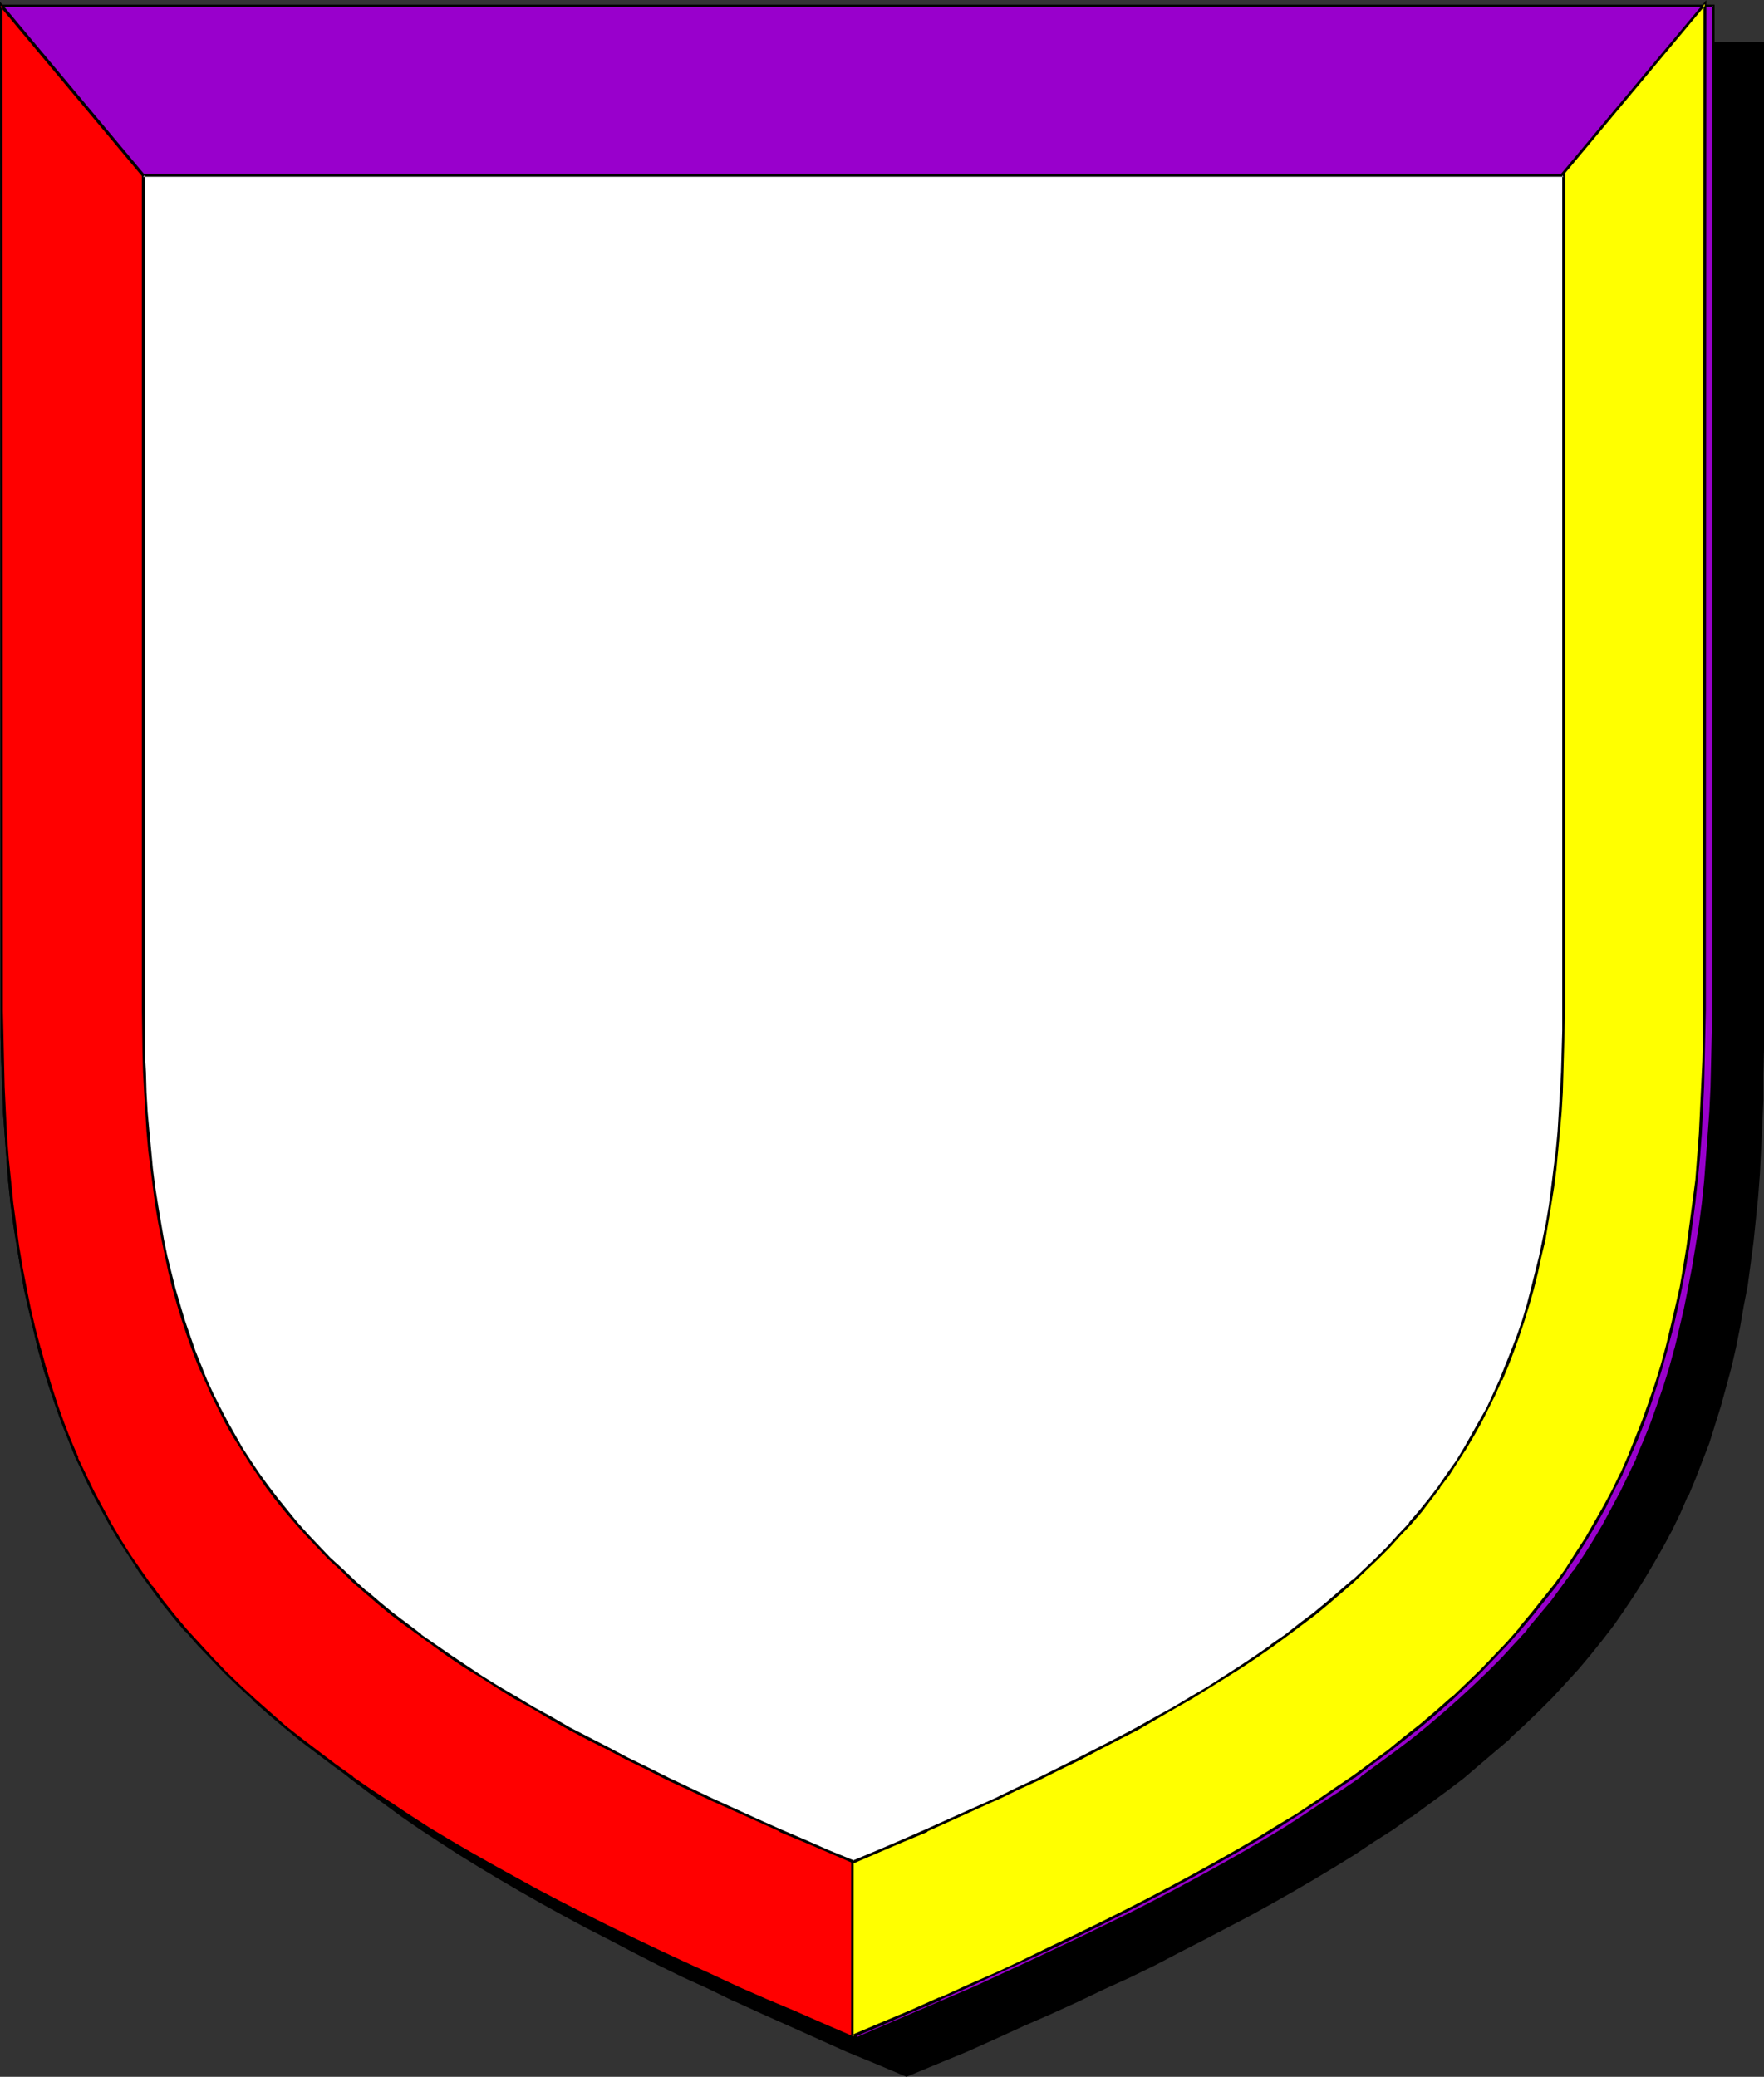
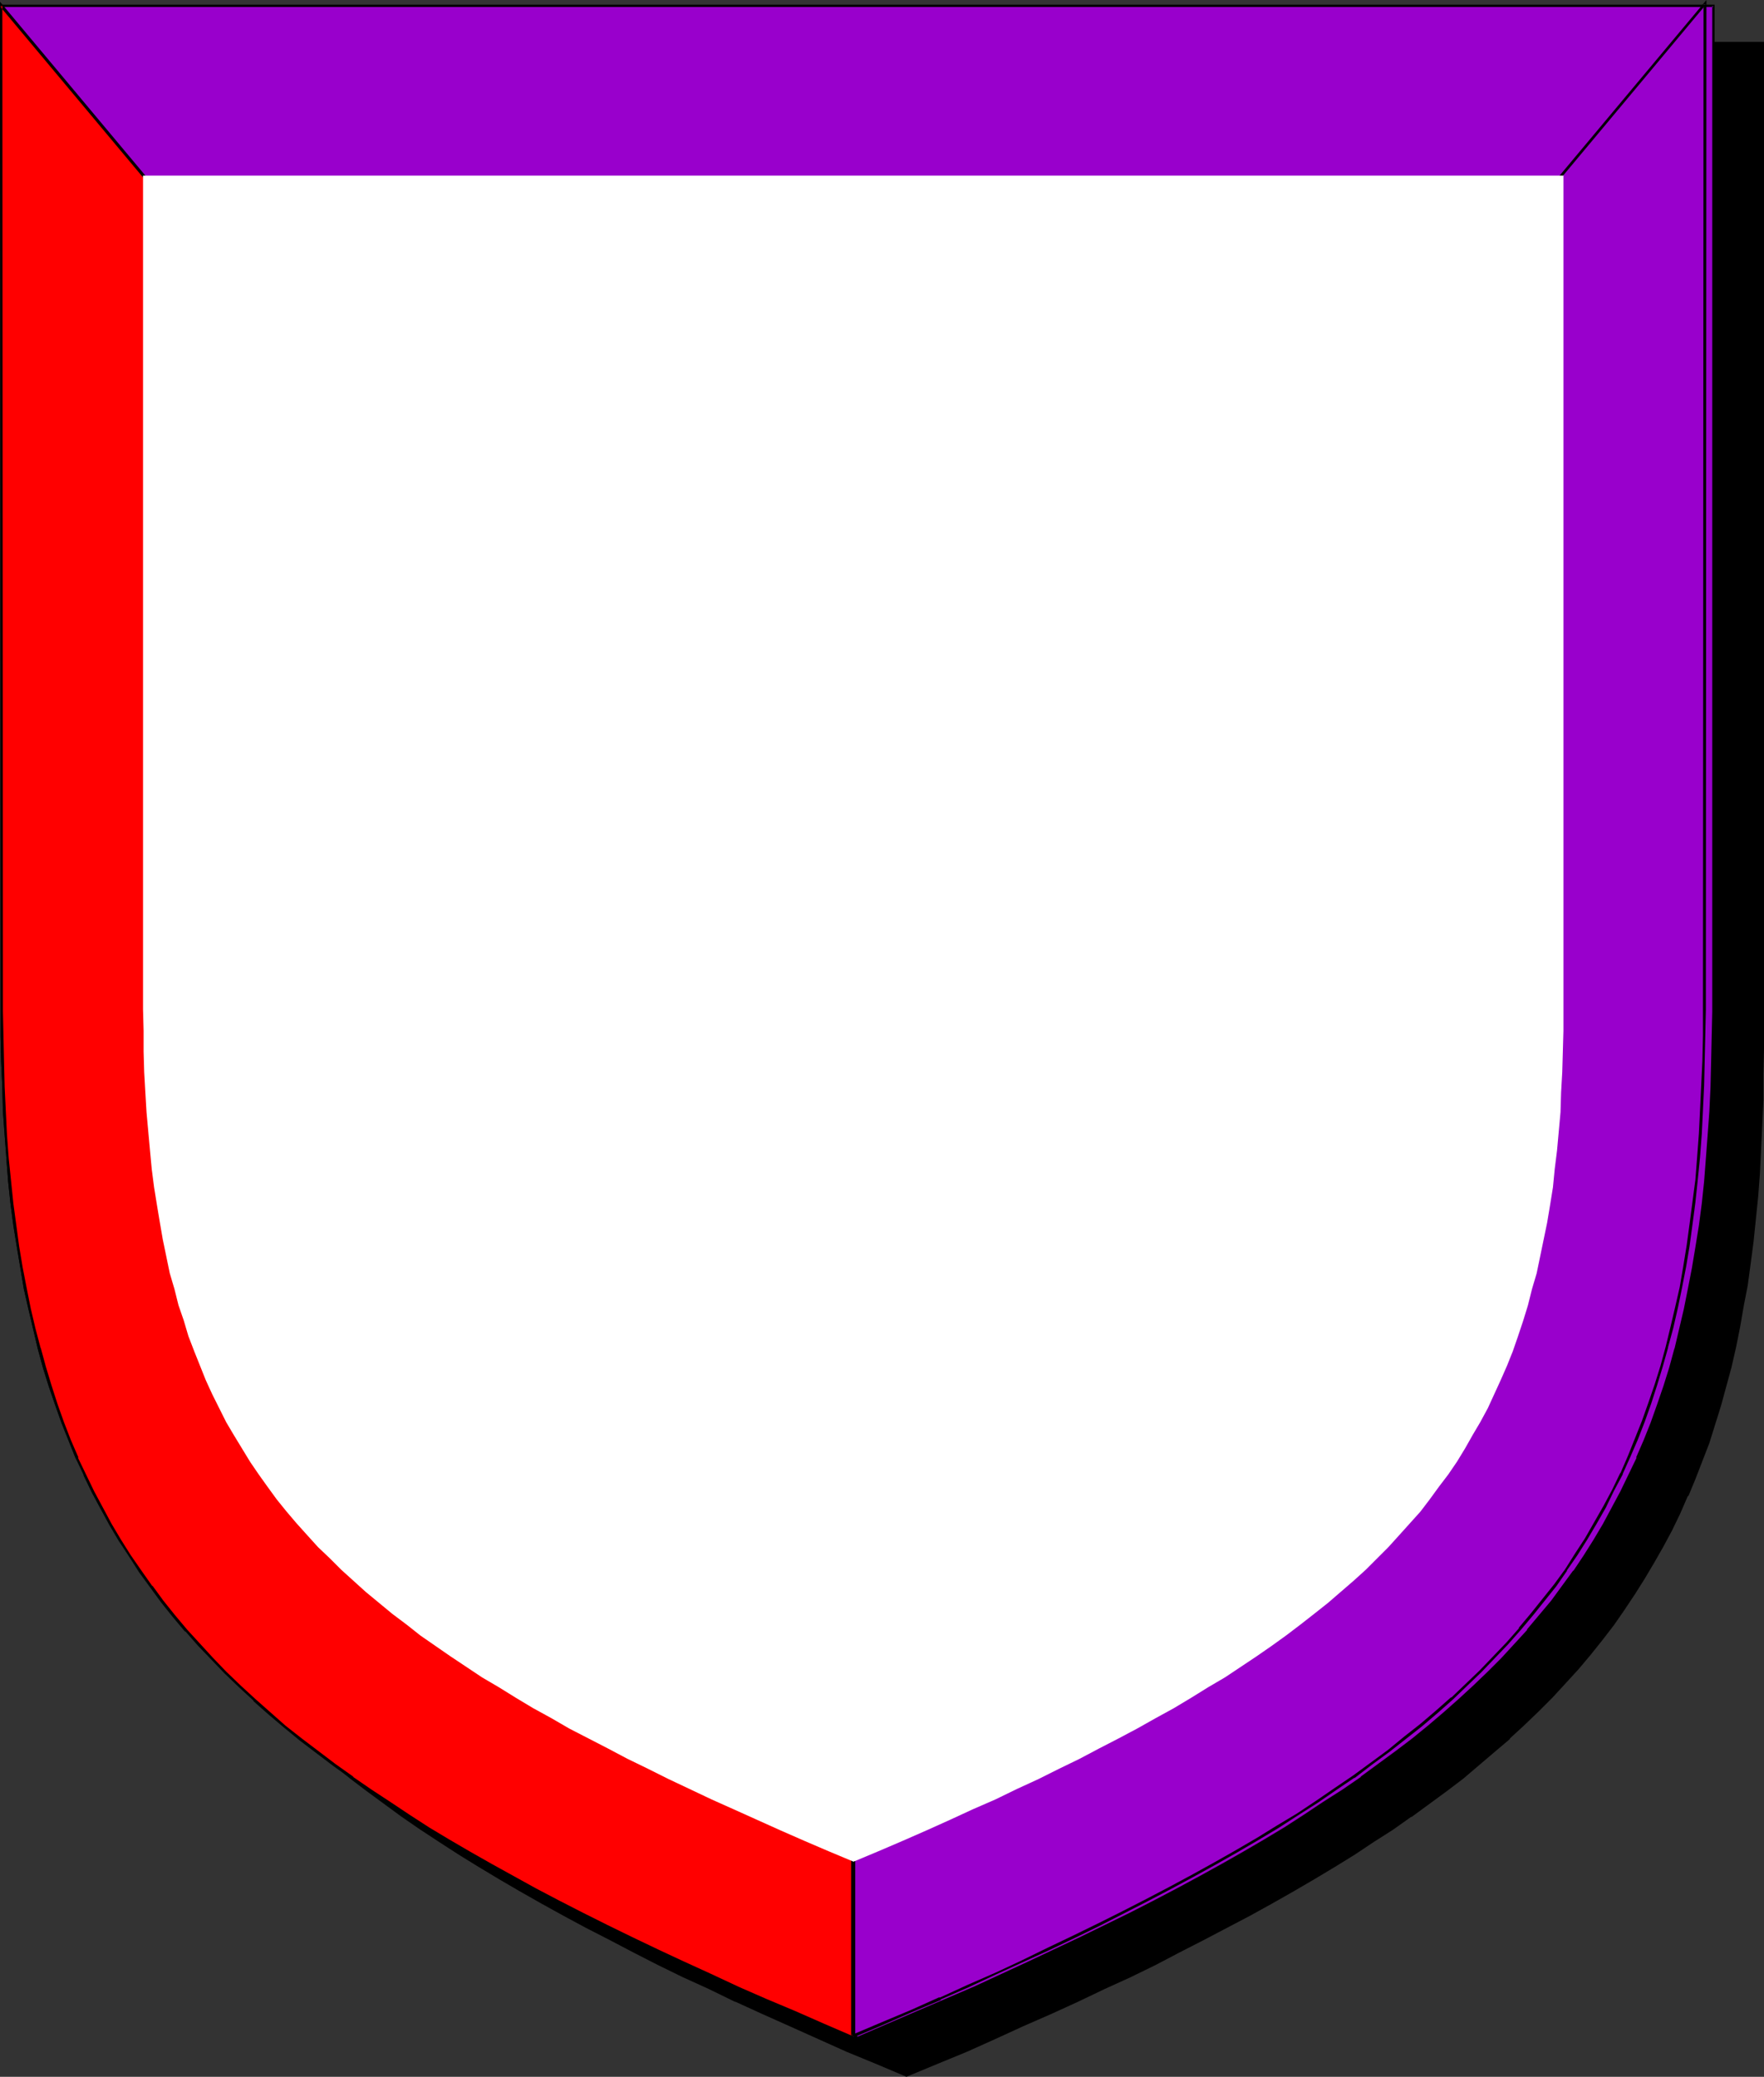
<svg xmlns="http://www.w3.org/2000/svg" xmlns:ns1="http://sodipodi.sourceforge.net/DTD/sodipodi-0.dtd" xmlns:ns2="http://www.inkscape.org/namespaces/inkscape" version="1.0" width="129.724mm" height="152.696mm" id="svg10" ns1:docname="Border - Trace.wmf">
  <rect width="100%" height="100%" fill="#333333" stroke="none" />
  <ns1:namedview id="namedview10" pagecolor="#ffffff" bordercolor="#000000" borderopacity="0.25" ns2:showpageshadow="2" ns2:pageopacity="0.0" ns2:pagecheckerboard="0" ns2:deskcolor="#d1d1d1" ns2:document-units="mm" />
  <defs id="defs1">
    <pattern id="WMFhbasepattern" patternUnits="userSpaceOnUse" width="6" height="6" x="0" y="0" />
  </defs>
  <path style="fill:#000000;fill-opacity:1;fill-rule:evenodd;stroke:none" d="m 251.934,576.795 8.403,-3.554 8.242,-3.554 7.918,-3.393 7.918,-3.554 7.595,-3.393 7.434,-3.393 7.272,-3.393 7.272,-3.393 6.949,-3.393 6.787,-3.554 6.626,-3.393 6.464,-3.393 6.302,-3.393 6.302,-3.393 5.979,-3.231 5.818,-3.554 5.656,-3.393 5.494,-3.393 5.333,-3.554 5.333,-3.393 5.01,-3.554 5.01,-3.554 4.686,-3.554 4.686,-3.554 4.363,-3.716 4.525,-3.716 4.04,-3.554 4.202,-3.878 3.878,-3.716 3.878,-3.878 3.555,-3.878 3.555,-4.039 3.394,-3.878 3.232,-4.201 3.232,-4.039 3.07,-4.201 2.747,-4.362 2.747,-4.362 2.747,-4.362 2.424,-4.524 2.424,-4.524 2.262,-4.685 2.101,-4.685 2.101,-4.847 1.939,-5.009 1.778,-5.009 1.778,-5.17 1.616,-5.17 1.454,-5.17 1.293,-5.493 1.293,-5.493 1.293,-5.655 0.97,-5.816 0.97,-5.816 0.97,-5.978 0.808,-6.14 0.646,-6.14 0.646,-6.301 0.485,-6.463 0.323,-6.624 0.323,-6.786 0.162,-6.947 0.162,-6.947 V 291.629 12.118 H 251.934 14.221 V 291.629 l 0.162,7.109 v 6.947 l 0.323,6.947 0.323,6.786 0.323,6.624 0.485,6.463 0.646,6.301 0.646,6.14 0.808,6.14 0.808,5.978 0.97,5.816 1.131,5.816 1.131,5.655 1.293,5.493 1.293,5.493 1.616,5.17 1.454,5.17 1.778,5.17 1.778,5.009 1.939,5.009 2.101,4.847 2.101,4.685 2.262,4.685 2.424,4.524 2.424,4.524 2.747,4.362 2.747,4.362 2.909,4.362 2.909,4.201 3.07,4.039 3.394,4.201 3.394,3.878 3.555,4.039 3.555,3.878 3.878,3.878 3.878,3.716 4.04,3.878 4.202,3.554 4.363,3.716 4.525,3.716 4.686,3.554 4.686,3.554 5.01,3.554 5.01,3.554 5.171,3.393 5.494,3.554 5.494,3.393 5.656,3.393 5.818,3.554 5.979,3.231 6.141,3.393 6.302,3.393 6.626,3.393 6.464,3.393 6.949,3.554 6.949,3.393 7.11,3.393 7.272,3.393 7.595,3.393 7.595,3.393 7.918,3.554 7.918,3.393 8.08,3.554 z" id="path1" />
  <path style="fill:#000000;fill-opacity:1;fill-rule:evenodd;stroke:none" d="m 251.934,577.118 8.565,-3.554 8.242,-3.393 7.918,-3.554 v 0 l 7.757,-3.554 7.757,-3.393 7.434,-3.393 v 0 l 7.434,-3.554 7.11,-3.231 6.949,-3.393 6.787,-3.554 6.626,-3.393 6.464,-3.393 6.464,-3.393 6.141,-3.393 5.979,-3.393 5.818,-3.393 5.656,-3.393 5.494,-3.393 5.333,-3.554 5.333,-3.393 5.01,-3.554 h 0.162 l 4.848,-3.554 4.848,-3.554 4.686,-3.554 4.363,-3.716 4.363,-3.716 4.202,-3.554 v -0.162 l 4.04,-3.716 4.04,-3.878 3.717,-3.716 3.717,-4.039 3.555,-3.878 v 0 l 3.394,-4.039 3.232,-4.039 3.232,-4.201 2.909,-4.201 v 0 l 2.909,-4.362 2.747,-4.362 2.586,-4.362 2.586,-4.524 2.424,-4.524 2.262,-4.685 v 0 l 2.101,-4.847 h 0.162 l 1.939,-4.685 1.939,-5.009 1.939,-5.009 1.616,-5.17 1.616,-5.17 1.454,-5.332 v 0 l 1.454,-5.332 1.293,-5.655 1.131,-5.655 0.97,-5.655 1.131,-5.816 0.808,-5.978 0.808,-6.14 0.646,-6.301 0.646,-6.301 v 0 l 0.485,-6.463 0.323,-6.624 0.323,-6.786 0.323,-6.947 v -6.947 l 0.162,-7.109 V 11.633 H 13.898 v 279.996 7.109 l 0.162,6.947 0.323,6.947 0.162,6.786 0.485,6.624 0.485,6.463 v 0 l 0.485,6.301 0.646,6.301 0.808,6.14 0.97,5.978 0.97,5.816 0.97,5.655 1.293,5.655 1.293,5.655 1.293,5.332 v 0 l 1.454,5.332 1.616,5.17 1.778,5.17 1.778,5.009 1.939,5.009 1.939,4.685 h 0.162 l 2.101,4.847 v 0 l 2.262,4.685 2.424,4.524 2.424,4.524 2.747,4.362 2.747,4.362 2.909,4.362 v 0 l 3.07,4.201 3.07,4.201 3.232,4.039 3.394,4.039 h 0.162 l 3.394,3.878 3.717,4.039 3.717,3.716 4.04,3.878 4.04,3.716 v 0.162 l 4.202,3.554 4.202,3.716 4.525,3.716 4.686,3.554 4.848,3.554 4.848,3.554 v 0 l 5.171,3.554 5.171,3.393 5.494,3.554 5.494,3.393 5.656,3.393 5.818,3.393 5.979,3.393 6.141,3.393 6.302,3.393 6.626,3.393 6.464,3.393 6.949,3.554 6.949,3.393 7.11,3.231 7.272,3.554 h 0.162 l 7.434,3.393 7.595,3.393 7.918,3.554 v 0 l 7.918,3.554 8.242,3.393 8.403,3.554 0.162,-0.646 -8.403,-3.554 -8.242,-3.554 -7.918,-3.393 v 0 l -7.757,-3.554 -7.757,-3.393 -7.434,-3.393 h 0.162 l -7.434,-3.393 -7.11,-3.393 -6.949,-3.393 -6.787,-3.554 -6.626,-3.393 -6.626,-3.393 -6.141,-3.231 -6.302,-3.393 -5.818,-3.393 -5.979,-3.554 -5.656,-3.393 -5.494,-3.393 -5.494,-3.554 -5.171,-3.393 -5.01,-3.554 v 0 l -4.848,-3.554 -4.848,-3.554 -4.686,-3.554 -4.363,-3.716 -4.363,-3.554 -4.202,-3.716 v 0 l -4.04,-3.716 -4.04,-3.878 -3.717,-3.716 -3.717,-4.039 -3.394,-3.878 v 0 l -3.394,-4.039 -3.394,-4.039 -3.07,-4.201 -2.909,-4.201 v 0 l -2.909,-4.201 -2.747,-4.362 -2.747,-4.362 -2.424,-4.524 -2.424,-4.524 -2.262,-4.685 v 0 l -2.101,-4.685 v 0 l -2.101,-4.847 -1.778,-4.847 -1.939,-5.17 -1.616,-5.009 -1.616,-5.17 -1.454,-5.332 v 0 l -1.454,-5.332 -1.293,-5.655 -1.131,-5.655 -1.131,-5.655 -0.97,-5.816 -0.808,-5.978 -0.808,-6.14 -0.646,-6.14 -0.646,-6.463 v 0.162 l -0.485,-6.463 -0.323,-6.624 -0.323,-6.786 -0.162,-6.947 -0.162,-6.947 -0.162,-7.109 V 12.118 l -0.323,0.323 H 489.809 l -0.323,-0.323 v 279.511 7.109 l -0.162,6.947 -0.162,6.947 -0.323,6.786 -0.485,6.624 -0.485,6.463 v -0.162 l -0.646,6.463 -0.646,6.14 -0.808,6.14 -0.808,5.978 -0.97,5.816 -1.131,5.655 -1.131,5.655 -1.293,5.655 -1.293,5.332 v 0 l -1.616,5.332 -1.616,5.17 -1.616,5.009 -1.778,5.17 -1.939,4.847 -2.101,4.847 h 0.162 l -2.262,4.685 v 0 l -2.262,4.685 -2.424,4.524 -2.424,4.524 -2.747,4.362 -2.747,4.362 -2.747,4.201 v 0 l -3.07,4.201 -3.232,4.201 -3.232,4.039 -3.394,4.039 h 0.162 l -3.555,3.878 -3.717,4.039 -3.878,3.716 -3.878,3.878 -4.04,3.716 v 0 l -4.202,3.716 -4.363,3.554 -4.363,3.716 -4.686,3.554 -4.848,3.554 -4.848,3.554 v 0 l -5.171,3.554 -5.171,3.393 -5.333,3.554 -5.494,3.393 -5.656,3.393 -5.979,3.554 -5.979,3.393 -6.141,3.393 -6.302,3.231 -6.464,3.393 -6.626,3.393 -6.787,3.554 -7.11,3.393 -7.11,3.393 -7.272,3.393 v 0 l -7.434,3.393 -7.595,3.393 -7.757,3.554 v 0 l -8.08,3.393 -8.242,3.554 -8.403,3.554 h 0.323 z" id="path2" />
  <path style="fill:#9900cc;fill-opacity:1;fill-rule:evenodd;stroke:none" d="m 238.36,566.293 8.403,-3.554 8.242,-3.554 7.918,-3.393 7.757,-3.554 7.757,-3.393 7.434,-3.393 7.272,-3.393 7.11,-3.393 6.949,-3.393 6.949,-3.393 6.626,-3.393 6.464,-3.393 6.302,-3.393 6.141,-3.393 5.979,-3.393 5.818,-3.554 5.656,-3.393 5.494,-3.393 5.494,-3.554 5.171,-3.393 5.171,-3.554 4.848,-3.554 4.686,-3.554 4.686,-3.554 4.525,-3.554 4.363,-3.716 4.202,-3.716 4.04,-3.716 3.878,-3.878 3.878,-3.878 3.717,-3.878 3.394,-3.878 3.394,-4.039 3.232,-4.201 3.232,-4.039 3.07,-4.201 2.747,-4.362 2.909,-4.362 2.586,-4.362 2.424,-4.524 2.424,-4.524 2.262,-4.685 2.262,-4.685 1.939,-4.847 1.939,-4.847 1.778,-5.17 1.778,-5.009 1.616,-5.17 1.454,-5.332 1.293,-5.493 1.293,-5.493 1.293,-5.655 1.131,-5.655 0.97,-5.978 0.808,-5.978 0.808,-5.978 0.646,-6.301 0.646,-6.301 0.485,-6.463 0.323,-6.624 0.323,-6.786 0.323,-6.786 v -7.109 l 0.162,-7.109 V 1.616 H 238.36 0.485 V 280.966 l 0.162,7.109 v 7.109 l 0.323,6.786 0.323,6.786 0.323,6.624 0.485,6.463 0.646,6.301 0.646,6.301 0.808,6.14 0.808,5.978 0.97,5.816 1.131,5.816 1.131,5.493 1.293,5.655 1.293,5.332 1.616,5.332 1.454,5.17 1.778,5.17 1.778,5.009 1.939,5.009 2.101,4.685 2.101,4.847 2.262,4.685 2.424,4.524 2.586,4.524 2.586,4.362 2.747,4.362 2.909,4.201 2.909,4.362 3.232,4.039 3.232,4.039 3.394,4.201 3.555,3.878 3.717,3.878 3.717,3.878 3.878,3.878 4.04,3.716 4.202,3.716 4.363,3.716 4.525,3.554 4.686,3.554 4.848,3.554 4.848,3.554 5.171,3.554 5.171,3.393 5.333,3.554 5.494,3.393 5.818,3.393 5.818,3.554 5.979,3.393 6.141,3.393 6.302,3.393 6.464,3.393 6.626,3.393 6.949,3.393 6.949,3.393 7.11,3.393 7.272,3.393 7.595,3.393 7.595,3.393 7.757,3.554 8.08,3.393 8.242,3.554 z" id="path3" />
  <path style="fill:#000000;fill-opacity:1;fill-rule:evenodd;stroke:none" d="m 238.36,566.778 8.565,-3.716 8.08,-3.393 8.08,-3.554 v 0 l 7.757,-3.554 15.19,-6.786 v 0 l 14.544,-6.786 6.949,-3.393 6.787,-3.554 6.626,-3.393 6.464,-3.231 6.302,-3.393 6.141,-3.393 5.979,-3.393 5.818,-3.554 5.656,-3.393 5.656,-3.393 5.333,-3.554 5.171,-3.393 5.171,-3.554 v 0 l 4.848,-3.554 4.848,-3.554 4.686,-3.554 4.363,-3.716 4.363,-3.554 4.202,-3.716 v -0.162 l 4.202,-3.716 3.878,-3.878 3.717,-3.716 3.717,-4.039 3.555,-3.878 v 0 l 3.394,-4.039 3.232,-4.039 3.232,-4.201 2.909,-4.201 v 0 l 2.909,-4.362 2.747,-4.201 2.586,-4.524 2.586,-4.524 2.424,-4.524 2.262,-4.685 v 0 l 2.101,-4.847 h 0.162 l 1.939,-4.685 2.101,-5.009 1.778,-5.009 1.616,-5.17 1.616,-5.17 1.454,-5.17 v -0.162 l 1.454,-5.332 1.293,-5.655 1.131,-5.655 1.131,-5.655 0.97,-5.816 0.808,-5.978 0.808,-6.14 0.646,-6.14 0.646,-6.463 v 0 l 0.485,-6.463 0.485,-6.624 0.162,-6.786 0.323,-6.786 0.162,-7.109 V 281.127 1.293 H 0.162 v 279.673 7.109 l 0.162,7.109 0.323,6.786 0.162,6.786 0.485,6.624 0.485,6.463 v 0.162 l 0.485,6.301 0.646,6.14 0.808,6.14 0.97,5.978 0.97,5.816 0.97,5.816 1.293,5.655 1.293,5.493 1.293,5.493 v 0 l 1.454,5.332 1.616,5.17 1.778,5.17 1.778,5.009 1.939,4.847 1.939,4.847 h 0.162 l 2.101,4.685 v 0.162 l 2.262,4.685 2.424,4.524 2.586,4.524 2.586,4.362 2.747,4.362 2.909,4.362 3.07,4.201 v 0 l 3.07,4.201 3.232,4.039 3.394,4.039 h 0.162 l 3.394,3.878 3.717,3.878 3.717,3.878 4.04,3.878 4.04,3.716 v 0.162 l 4.202,3.716 4.363,3.554 4.525,3.716 4.525,3.554 4.848,3.554 4.848,3.554 h 0.162 l 5.171,3.554 5.171,3.393 5.333,3.554 5.494,3.393 5.656,3.393 5.979,3.554 5.979,3.393 6.141,3.393 6.302,3.393 6.464,3.231 6.626,3.393 6.787,3.554 6.949,3.393 7.272,3.393 7.272,3.393 v 0 l 15.19,6.786 7.918,3.554 v 0 l 7.918,3.554 8.242,3.393 8.403,3.716 0.162,-0.808 -8.403,-3.554 -8.08,-3.554 -8.08,-3.393 v 0 l -7.757,-3.393 -15.19,-6.947 v 0 l -7.272,-3.393 -7.11,-3.393 -6.949,-3.393 -6.949,-3.393 -6.626,-3.393 -6.464,-3.393 -6.302,-3.393 -6.141,-3.393 -5.979,-3.393 -5.818,-3.393 -5.656,-3.393 -5.656,-3.554 -5.333,-3.554 -5.171,-3.393 -5.171,-3.554 h 0.162 l -5.01,-3.554 -4.848,-3.554 -4.525,-3.554 -4.525,-3.554 -4.363,-3.716 -4.202,-3.716 v 0 l -4.04,-3.716 -4.04,-3.878 -3.717,-3.878 -3.717,-3.878 -3.394,-3.878 v 0 l -3.394,-4.039 -3.232,-4.039 -3.232,-4.201 v 0.162 l -2.909,-4.362 -2.909,-4.201 -2.747,-4.362 -2.586,-4.362 -2.586,-4.524 -2.424,-4.524 -2.262,-4.685 v 0 l -2.101,-4.685 v 0 l -2.101,-4.847 -1.778,-5.009 -1.939,-5.009 -1.616,-5.009 -1.616,-5.332 -1.454,-5.332 v 0.162 L 9.858,369.181 8.565,363.688 7.434,358.033 6.302,352.217 5.333,346.4 4.525,340.422 3.717,334.444 3.07,328.143 2.424,321.842 v 0 L 1.939,315.379 1.616,308.755 1.293,301.969 1.131,295.183 0.97,288.074 0.808,280.966 V 1.616 L 0.485,1.939 H 476.235 l -0.323,-0.323 V 281.127 l -0.162,7.109 -0.162,7.109 -0.162,6.786 -0.323,6.786 -0.485,6.624 -0.485,6.463 v 0 l -0.485,6.301 -0.646,6.14 -0.808,6.14 -0.97,5.978 -0.97,5.816 -1.131,5.816 -1.131,5.655 -1.293,5.493 -1.293,5.493 v -0.162 l -1.454,5.332 -1.616,5.17 -1.778,5.17 -1.778,5.009 -1.939,4.847 -2.101,4.847 h 0.162 l -2.262,4.685 v 0 l -2.262,4.685 -2.424,4.524 -2.424,4.524 -2.586,4.362 -2.747,4.362 -2.909,4.362 v -0.162 l -3.07,4.201 -3.07,4.201 -3.394,4.039 -3.394,4.039 h 0.162 l -3.555,3.878 -3.717,4.039 -3.717,3.716 -4.04,3.878 -4.04,3.716 v 0 l -4.202,3.716 -4.363,3.716 -4.363,3.554 -4.686,3.554 -4.848,3.554 -4.848,3.554 h 0.162 l -5.171,3.554 -5.333,3.393 -5.333,3.554 -5.494,3.554 -5.656,3.393 -5.818,3.393 -5.979,3.393 -6.141,3.393 -6.302,3.393 -6.464,3.393 -6.626,3.393 -6.949,3.393 -6.949,3.393 -14.382,6.786 v 0 l -15.029,6.947 -7.918,3.393 v 0 l -7.918,3.393 -8.242,3.554 -8.242,3.554 h 0.162 z" id="path4" />
  <path style="fill:#ff0000;fill-opacity:1;fill-rule:evenodd;stroke:none" d="m 0.323,1.454 0.162,279.511 0.162,7.109 v 7.109 l 0.323,6.786 0.323,6.786 0.323,6.624 0.485,6.463 0.646,6.301 0.646,6.301 0.808,6.14 0.808,5.978 0.97,5.816 1.131,5.816 1.131,5.493 1.293,5.655 1.293,5.332 1.454,5.332 1.616,5.17 1.778,5.17 1.778,5.009 1.939,5.009 1.939,4.685 2.262,4.847 2.262,4.685 2.424,4.524 2.424,4.524 2.586,4.362 2.747,4.362 2.909,4.201 3.07,4.362 3.07,4.039 3.232,4.039 3.394,4.201 3.555,3.878 3.555,3.878 3.878,3.878 3.878,3.878 4.04,3.716 4.202,3.716 4.363,3.716 4.525,3.554 4.525,3.554 4.848,3.554 4.848,3.554 5.01,3.554 5.171,3.393 5.494,3.554 5.494,3.393 5.656,3.393 5.818,3.554 5.979,3.393 5.979,3.393 6.302,3.393 6.464,3.393 6.626,3.393 6.787,3.393 6.949,3.393 7.11,3.393 7.272,3.393 7.434,3.393 7.595,3.393 7.918,3.554 7.918,3.393 8.08,3.554 8.403,3.554 V 284.843 Z" id="path5" />
  <path style="fill:#000000;fill-opacity:1;fill-rule:evenodd;stroke:none" d="M 0,0.485 0.162,280.966 v 7.109 l 0.162,7.109 0.323,6.786 0.162,6.786 0.485,6.624 0.485,6.463 v 0.162 l 0.485,6.301 0.646,6.14 0.808,6.14 0.97,5.978 0.97,5.816 0.97,5.816 1.293,5.655 1.293,5.493 1.293,5.493 v 0 l 1.454,5.332 1.616,5.17 1.778,5.17 1.778,5.009 1.939,4.847 1.939,4.847 v 0 l 2.262,4.685 v 0.162 l 2.262,4.685 2.424,4.524 2.424,4.524 2.586,4.362 2.909,4.362 2.747,4.362 3.07,4.201 v 0 l 3.07,4.201 3.232,4.039 3.394,4.039 h 0.162 l 3.394,3.878 3.717,3.878 3.717,3.878 4.04,3.878 4.04,3.716 v 0.162 l 4.202,3.716 4.202,3.554 4.525,3.716 4.686,3.554 4.686,3.554 5.01,3.554 v 0 l 5.01,3.554 5.171,3.393 5.333,3.554 5.656,3.393 5.494,3.393 5.979,3.554 5.979,3.393 5.979,3.393 6.302,3.393 6.464,3.231 6.626,3.393 6.787,3.554 6.949,3.393 7.11,3.393 7.272,3.393 v 0 l 7.434,3.393 7.595,3.393 7.918,3.554 v 0 l 7.918,3.554 8.08,3.393 8.888,3.716 V 284.682 L 0,0.485 V 1.777 l 237.067,283.389 -0.162,-0.323 v 281.45 l 0.485,-0.323 -8.242,-3.554 -8.08,-3.554 -8.08,-3.393 v 0 l -7.757,-3.393 -7.595,-3.554 -7.434,-3.393 v 0 l -7.272,-3.393 -7.11,-3.393 -6.949,-3.393 -6.787,-3.393 -6.626,-3.393 -6.464,-3.393 -6.141,-3.393 -6.141,-3.393 -5.979,-3.393 -5.818,-3.393 -5.656,-3.393 -5.494,-3.554 -5.333,-3.554 -5.171,-3.393 -5.171,-3.554 h 0.162 l -5.01,-3.554 -4.686,-3.554 -4.686,-3.554 -4.525,-3.554 -4.202,-3.716 -4.202,-3.716 v 0 l -4.04,-3.716 -4.04,-3.878 -3.717,-3.878 -3.555,-3.878 -3.555,-3.878 v 0 l -3.394,-4.039 -3.232,-4.039 -3.07,-4.201 v 0.162 l -3.07,-4.362 -2.909,-4.201 -2.747,-4.362 -2.586,-4.362 -2.424,-4.524 -2.424,-4.524 -2.262,-4.685 v 0 l -2.262,-4.685 h 0.162 l -2.101,-4.847 -1.939,-5.009 -1.778,-5.009 -1.616,-5.009 -1.616,-5.332 -1.454,-5.332 v 0.162 L 9.858,369.181 8.565,363.688 7.434,358.033 6.302,352.217 5.333,346.4 4.525,340.422 3.717,334.444 3.07,328.143 2.424,321.842 v 0 L 1.939,315.379 1.616,308.755 1.293,301.969 1.131,295.183 0.97,288.074 0.808,280.966 0.646,1.454 0,1.777 Z" id="path6" />
-   <path style="fill:#ffff00;fill-opacity:1;fill-rule:evenodd;stroke:none" d="m 473.811,1.131 -0.162,279.511 v 7.109 l -0.162,7.109 -0.162,6.786 -0.323,6.786 -0.485,6.624 -0.485,6.463 -0.485,6.301 -0.646,6.301 -0.808,5.978 -0.97,5.978 -0.97,5.978 -0.97,5.655 -1.131,5.655 -1.293,5.493 -1.454,5.493 -1.454,5.332 -1.616,5.17 -1.778,5.17 -1.778,4.847 -1.778,5.009 -2.101,4.847 -2.101,4.685 -2.262,4.685 -2.424,4.685 -2.586,4.362 -2.586,4.524 -2.747,4.201 -2.909,4.362 -2.909,4.201 -3.232,4.201 -3.232,4.039 -3.394,4.039 -3.555,3.878 -3.555,4.039 -3.717,3.716 -4.04,3.878 -4.04,3.716 -4.202,3.716 -4.202,3.716 -4.525,3.554 -4.686,3.554 -4.686,3.716 -5.01,3.554 -5.01,3.393 -5.171,3.554 -5.333,3.393 -5.494,3.554 -5.656,3.393 -5.818,3.393 -5.979,3.393 -6.141,3.393 -6.302,3.393 -6.464,3.393 -6.626,3.393 -6.787,3.393 -6.949,3.393 -6.949,3.393 -7.434,3.393 -7.434,3.393 -7.595,3.554 -7.757,3.393 -7.918,3.554 -8.242,3.554 -8.242,3.554 0.162,-281.612 z" id="path7" />
+   <path style="fill:#ffff00;fill-opacity:1;fill-rule:evenodd;stroke:none" d="m 473.811,1.131 -0.162,279.511 v 7.109 z" id="path7" />
  <path style="fill:#000000;fill-opacity:1;fill-rule:evenodd;stroke:none" d="m 474.134,1.293 -0.646,-0.162 -0.162,279.511 v 7.109 l -0.162,7.109 -0.323,6.786 -0.323,6.786 -0.323,6.624 -0.485,6.463 v 0 l -0.485,6.301 -0.808,6.14 -0.808,6.14 -0.808,5.978 -0.97,5.978 -0.97,5.655 -1.293,5.655 -1.293,5.493 -1.293,5.332 v 0 l -1.454,5.332 -1.616,5.17 -1.778,5.17 -1.778,5.009 -1.939,4.847 -1.939,4.847 v 0 l -2.101,4.847 v -0.162 l -2.262,4.685 -2.424,4.524 -2.586,4.524 -2.586,4.524 -2.747,4.201 -2.747,4.362 v 0 l -3.07,4.201 -3.232,4.039 -3.232,4.039 -3.394,4.039 h 0.162 l -3.555,4.039 -3.717,3.878 -3.717,3.878 -3.878,3.716 -4.04,3.878 v -0.162 l -4.202,3.716 -4.363,3.716 -4.525,3.554 -4.525,3.716 -4.848,3.554 -4.848,3.554 v 0 l -5.01,3.393 -5.171,3.554 -5.333,3.554 -5.656,3.393 -5.494,3.393 -5.818,3.393 -5.979,3.393 -6.141,3.393 -6.302,3.393 -6.464,3.393 -6.626,3.393 -6.787,3.393 -6.949,3.393 -7.11,3.393 -7.272,3.554 v 0 l -7.272,3.393 -7.757,3.393 -7.757,3.554 v -0.162 l -7.918,3.554 -8.08,3.393 -8.403,3.554 0.485,0.485 0.162,-281.612 v 0.323 L 474.134,1.293 474.295,0 236.582,284.197 v 282.258 l 8.726,-3.716 8.08,-3.554 8.08,-3.393 v -0.162 l 7.757,-3.393 7.595,-3.554 7.434,-3.393 v 0 l 7.434,-3.393 7.11,-3.393 6.949,-3.393 6.626,-3.393 6.626,-3.393 6.464,-3.393 6.302,-3.393 6.141,-3.393 5.979,-3.393 5.818,-3.393 5.656,-3.393 5.494,-3.554 5.333,-3.393 5.171,-3.554 5.01,-3.393 h 0.162 l 4.848,-3.716 4.848,-3.554 4.525,-3.554 4.525,-3.554 4.363,-3.716 4.202,-3.716 v 0 l 4.04,-3.878 3.878,-3.716 3.717,-3.878 3.717,-3.878 3.555,-4.039 v 0 l 3.394,-4.039 3.232,-4.039 3.232,-4.039 2.909,-4.201 v -0.162 l 2.909,-4.201 2.747,-4.362 2.586,-4.362 2.586,-4.524 2.262,-4.685 2.424,-4.524 v -0.162 l 2.101,-4.685 v 0 l 2.101,-4.847 1.939,-5.009 1.778,-5.009 1.616,-5.009 1.616,-5.332 1.454,-5.17 v -0.162 l 1.454,-5.332 1.293,-5.655 1.131,-5.493 1.131,-5.816 0.97,-5.816 0.808,-5.978 0.808,-6.14 0.646,-6.14 0.646,-6.463 v 0 l 0.485,-6.463 0.323,-6.624 0.323,-6.786 0.162,-6.786 0.162,-7.109 0.162,-7.109 L 474.295,0 Z" id="path8" />
  <path style="fill:#ffffff;fill-opacity:1;fill-rule:evenodd;stroke:none" d="m 237.229,517.338 6.949,-2.908 6.787,-2.908 6.626,-2.908 6.464,-2.908 6.302,-2.908 6.302,-2.747 5.979,-2.908 5.979,-2.747 5.818,-2.908 5.656,-2.747 5.494,-2.908 5.333,-2.747 5.171,-2.747 5.171,-2.908 5.01,-2.747 4.848,-2.908 4.686,-2.908 4.686,-2.747 4.363,-2.908 4.363,-2.908 4.202,-2.908 4.04,-2.908 4.04,-3.07 3.717,-2.908 3.878,-3.07 3.555,-3.07 3.555,-3.07 3.394,-3.07 3.232,-3.231 3.07,-3.07 3.07,-3.393 2.909,-3.231 2.909,-3.231 2.586,-3.393 2.586,-3.554 2.586,-3.393 2.424,-3.554 2.262,-3.716 2.101,-3.716 2.101,-3.554 2.101,-3.878 1.778,-3.878 1.778,-3.878 1.778,-4.039 1.616,-4.039 1.454,-4.201 1.454,-4.362 1.293,-4.201 1.131,-4.524 1.293,-4.362 0.97,-4.685 0.97,-4.685 0.97,-4.685 0.808,-4.847 0.808,-5.009 0.485,-5.009 0.646,-5.17 0.485,-5.332 0.485,-5.332 0.162,-5.493 0.323,-5.655 0.162,-5.655 0.162,-5.816 V 280.481 48.793 H 237.229 39.754 V 280.481 l 0.162,5.978 v 5.816 l 0.162,5.655 0.323,5.655 0.323,5.493 0.485,5.332 0.485,5.332 0.485,5.17 0.646,5.009 0.808,5.009 0.808,4.847 0.808,4.685 0.97,4.685 0.97,4.685 1.293,4.362 1.131,4.524 1.454,4.201 1.293,4.362 1.616,4.201 1.616,4.039 1.616,4.039 1.778,3.878 1.939,3.878 1.939,3.878 2.101,3.554 2.262,3.716 2.262,3.716 2.424,3.554 2.424,3.393 2.586,3.554 2.747,3.393 2.747,3.231 2.909,3.231 3.07,3.393 3.232,3.07 3.232,3.231 3.394,3.07 3.394,3.07 3.717,3.07 3.717,3.07 3.878,2.908 3.878,3.07 4.202,2.908 4.202,2.908 4.363,2.908 4.363,2.908 4.686,2.747 4.686,2.908 4.848,2.908 5.01,2.747 5.01,2.908 5.333,2.747 5.333,2.747 5.494,2.908 5.656,2.747 5.818,2.908 5.818,2.747 6.141,2.908 6.141,2.747 6.464,2.908 6.464,2.908 6.626,2.908 6.787,2.908 z" id="path9" />
-   <path style="fill:#000000;fill-opacity:1;fill-rule:evenodd;stroke:none" d="m 237.229,517.823 7.11,-3.07 6.787,-2.908 6.626,-2.747 v -0.162 l 6.464,-2.908 12.443,-5.655 h 0.162 l 5.979,-2.908 5.979,-2.747 5.818,-2.908 5.656,-2.747 5.494,-2.908 5.333,-2.747 5.333,-2.747 5.01,-2.908 5.01,-2.908 4.848,-2.747 4.686,-2.908 4.686,-2.908 4.363,-2.747 4.363,-2.908 4.202,-2.908 v 0 l 4.202,-3.07 3.878,-2.908 3.878,-2.908 3.717,-3.07 3.555,-3.07 3.555,-3.07 v 0 l 3.394,-3.231 3.232,-3.07 3.232,-3.231 2.909,-3.231 3.07,-3.231 v 0 l 2.909,-3.393 2.586,-3.393 2.586,-3.393 v -0.162 l 2.586,-3.393 2.262,-3.554 2.424,-3.716 2.101,-3.554 2.101,-3.716 1.939,-3.878 1.939,-3.878 v 0 l 1.778,-4.039 h 0.162 l 1.616,-3.878 1.616,-4.201 1.454,-4.039 1.454,-4.362 1.293,-4.201 1.293,-4.524 1.131,-4.524 v 0 l 0.97,-4.524 1.131,-4.685 0.808,-4.847 0.808,-4.847 0.808,-5.009 0.646,-5.009 0.485,-5.17 0.485,-5.332 v 0 l 0.485,-5.332 0.323,-5.493 0.162,-5.655 0.162,-5.655 0.162,-5.816 0.162,-5.978 V 48.309 H 39.43 v 232.172 l 0.162,11.794 0.162,5.655 0.323,5.655 0.323,5.493 0.323,5.332 v 0 l 0.485,5.332 0.646,5.17 0.646,5.009 0.646,5.009 0.808,4.847 0.97,4.847 0.97,4.685 0.97,4.524 v 0 l 1.131,4.524 1.293,4.524 1.293,4.201 1.454,4.362 1.454,4.039 1.616,4.201 1.778,3.878 v 0 l 1.778,4.039 v 0 l 1.939,3.878 1.939,3.878 2.101,3.716 2.262,3.554 2.262,3.716 2.424,3.554 v 0 l 2.424,3.554 2.586,3.393 2.747,3.393 2.909,3.393 v 0 l 2.909,3.231 3.07,3.231 3.07,3.231 3.394,3.07 3.232,3.231 3.555,3.07 v 0 l 3.555,3.07 3.717,3.07 3.878,2.908 4.04,2.908 v 0 l 4.202,3.07 4.04,2.908 4.363,2.908 4.525,2.747 4.525,2.908 4.686,2.908 5.01,2.747 4.848,2.908 5.171,2.908 5.171,2.747 5.494,2.747 5.494,2.908 5.656,2.747 5.656,2.908 5.979,2.747 6.141,2.908 v 0 l 12.605,5.655 6.464,2.908 v 0.162 l 6.626,2.747 6.787,2.908 7.11,3.07 0.162,-0.808 -7.11,-2.908 -6.626,-2.908 -6.787,-2.908 v 0 l -6.464,-2.908 -12.443,-5.655 v 0 l -6.141,-2.908 -5.818,-2.747 -5.818,-2.908 -5.656,-2.747 -5.494,-2.908 -5.333,-2.747 -5.333,-2.747 -5.01,-2.908 -5.01,-2.747 -4.848,-2.908 -4.686,-2.747 -4.686,-2.908 -4.363,-2.908 -4.363,-2.908 -4.202,-2.908 -4.202,-2.908 h 0.162 l -4.04,-3.07 -3.878,-2.908 -3.717,-3.07 -3.555,-3.07 v 0.162 l -3.394,-3.07 -3.394,-3.231 -3.394,-3.07 -3.07,-3.231 -3.07,-3.231 -2.909,-3.231 v 0 l -2.747,-3.393 -2.747,-3.393 -2.586,-3.393 -2.586,-3.554 v 0 l -2.262,-3.393 -2.424,-3.716 -2.101,-3.716 -2.101,-3.716 -1.939,-3.716 -1.939,-3.878 v 0 l -1.778,-3.878 v 0 l -1.616,-4.039 -1.616,-4.039 -1.454,-4.201 -1.454,-4.201 -1.293,-4.362 -1.293,-4.362 -1.131,-4.524 v 0 l -1.131,-4.524 -0.97,-4.685 -0.808,-4.685 -0.808,-4.847 -0.808,-5.009 -0.646,-5.17 -0.485,-5.17 -0.485,-5.17 v 0 l -0.485,-5.332 -0.323,-5.493 -0.162,-5.655 -0.323,-5.655 V 280.481 48.793 l -0.485,0.323 H 434.542 l -0.323,-0.323 v 231.687 5.978 l -0.162,5.816 -0.162,5.655 -0.323,5.655 -0.323,5.493 -0.323,5.332 v 0 l -0.485,5.17 -0.646,5.17 -0.646,5.17 -0.646,5.009 -0.808,4.847 -0.97,4.685 -0.97,4.685 -1.131,4.524 v 0 l -1.131,4.524 -1.131,4.362 -1.293,4.362 -1.454,4.201 -1.616,4.201 -1.616,4.039 -1.616,4.039 v 0 l -1.778,3.878 v 0 l -1.778,3.878 -2.101,3.716 -2.101,3.716 -2.101,3.716 -2.262,3.716 -2.424,3.393 -2.424,3.554 v 0 l -2.586,3.393 -2.747,3.393 -2.909,3.393 h 0.162 l -3.07,3.231 -2.909,3.231 -3.232,3.231 -3.232,3.07 -3.394,3.231 v -0.162 l -3.555,3.07 -3.555,3.07 -3.717,3.07 -3.878,2.908 -3.878,3.07 -4.202,2.908 h 0.162 l -4.202,2.908 -4.363,2.908 -4.525,2.908 -4.525,2.908 -4.686,2.747 -4.848,2.908 -5.01,2.747 -5.171,2.908 -5.171,2.747 -5.333,2.747 -5.656,2.908 -5.494,2.747 -5.818,2.908 -5.979,2.747 -5.979,2.908 v 0 l -12.605,5.655 -6.464,2.908 v 0 l -6.626,2.908 -6.787,2.908 -6.949,2.908 h 0.323 z" id="path10" />
</svg>